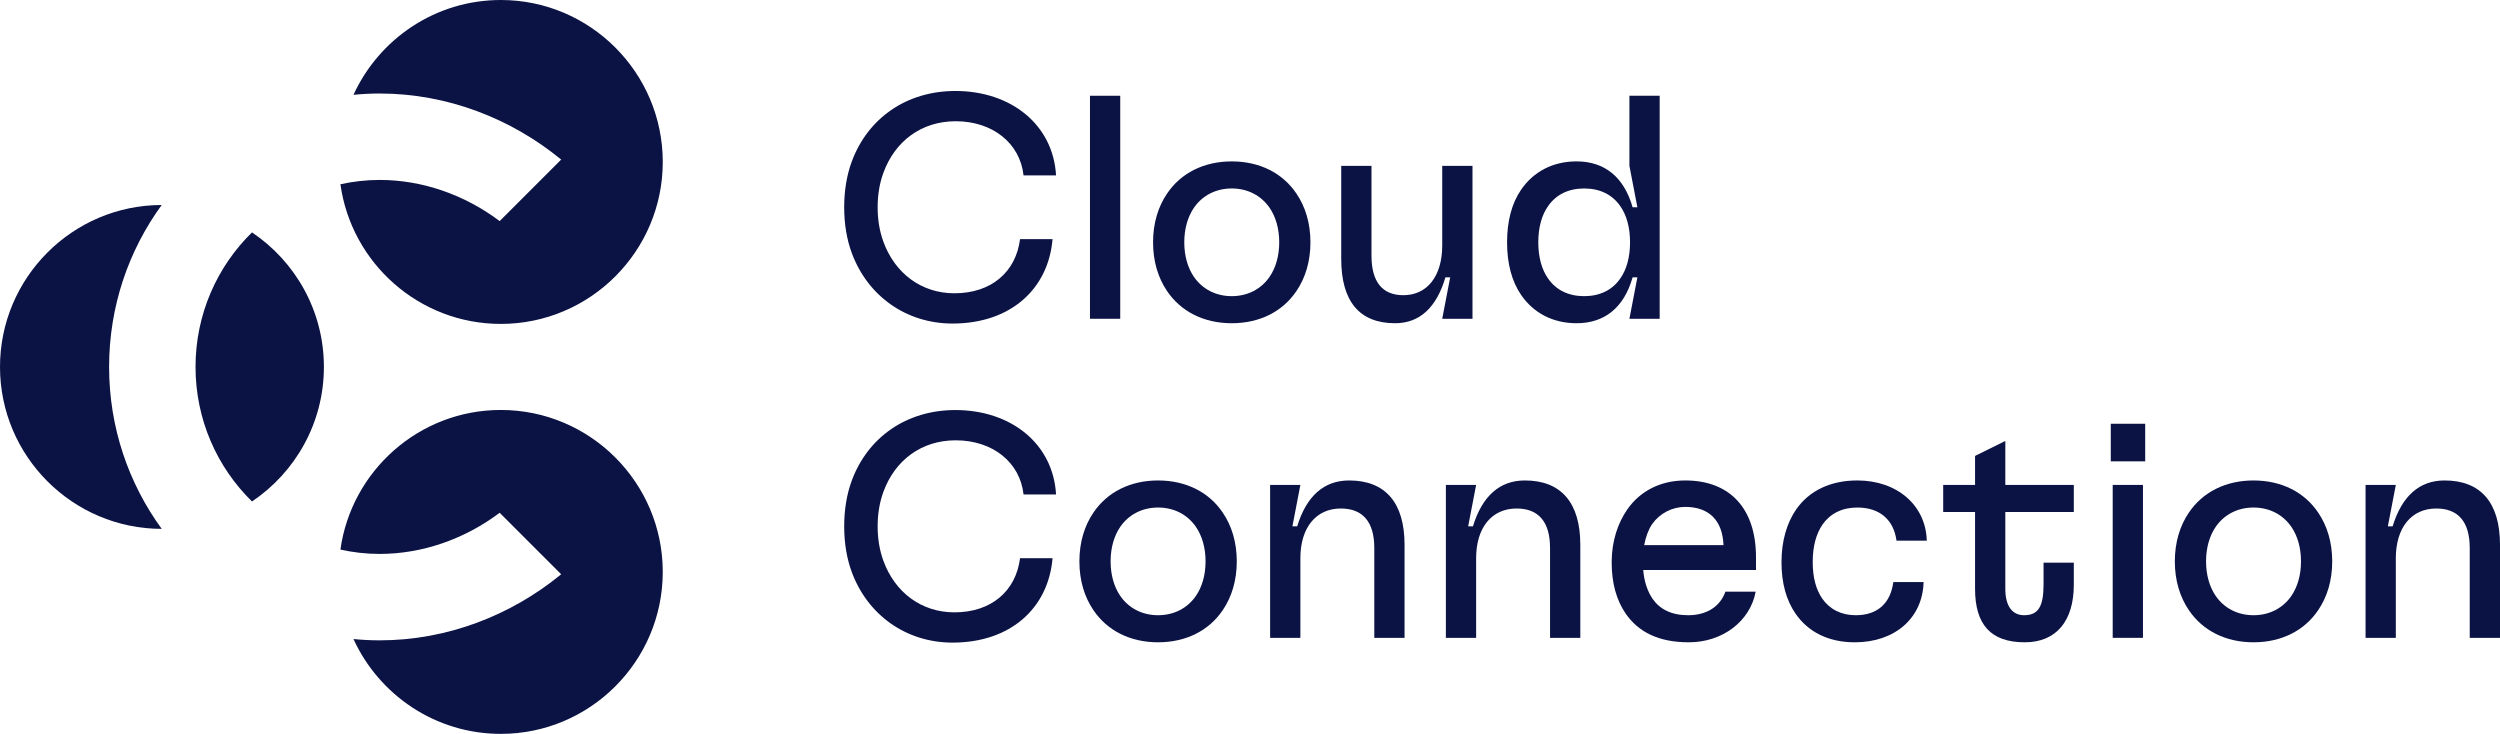
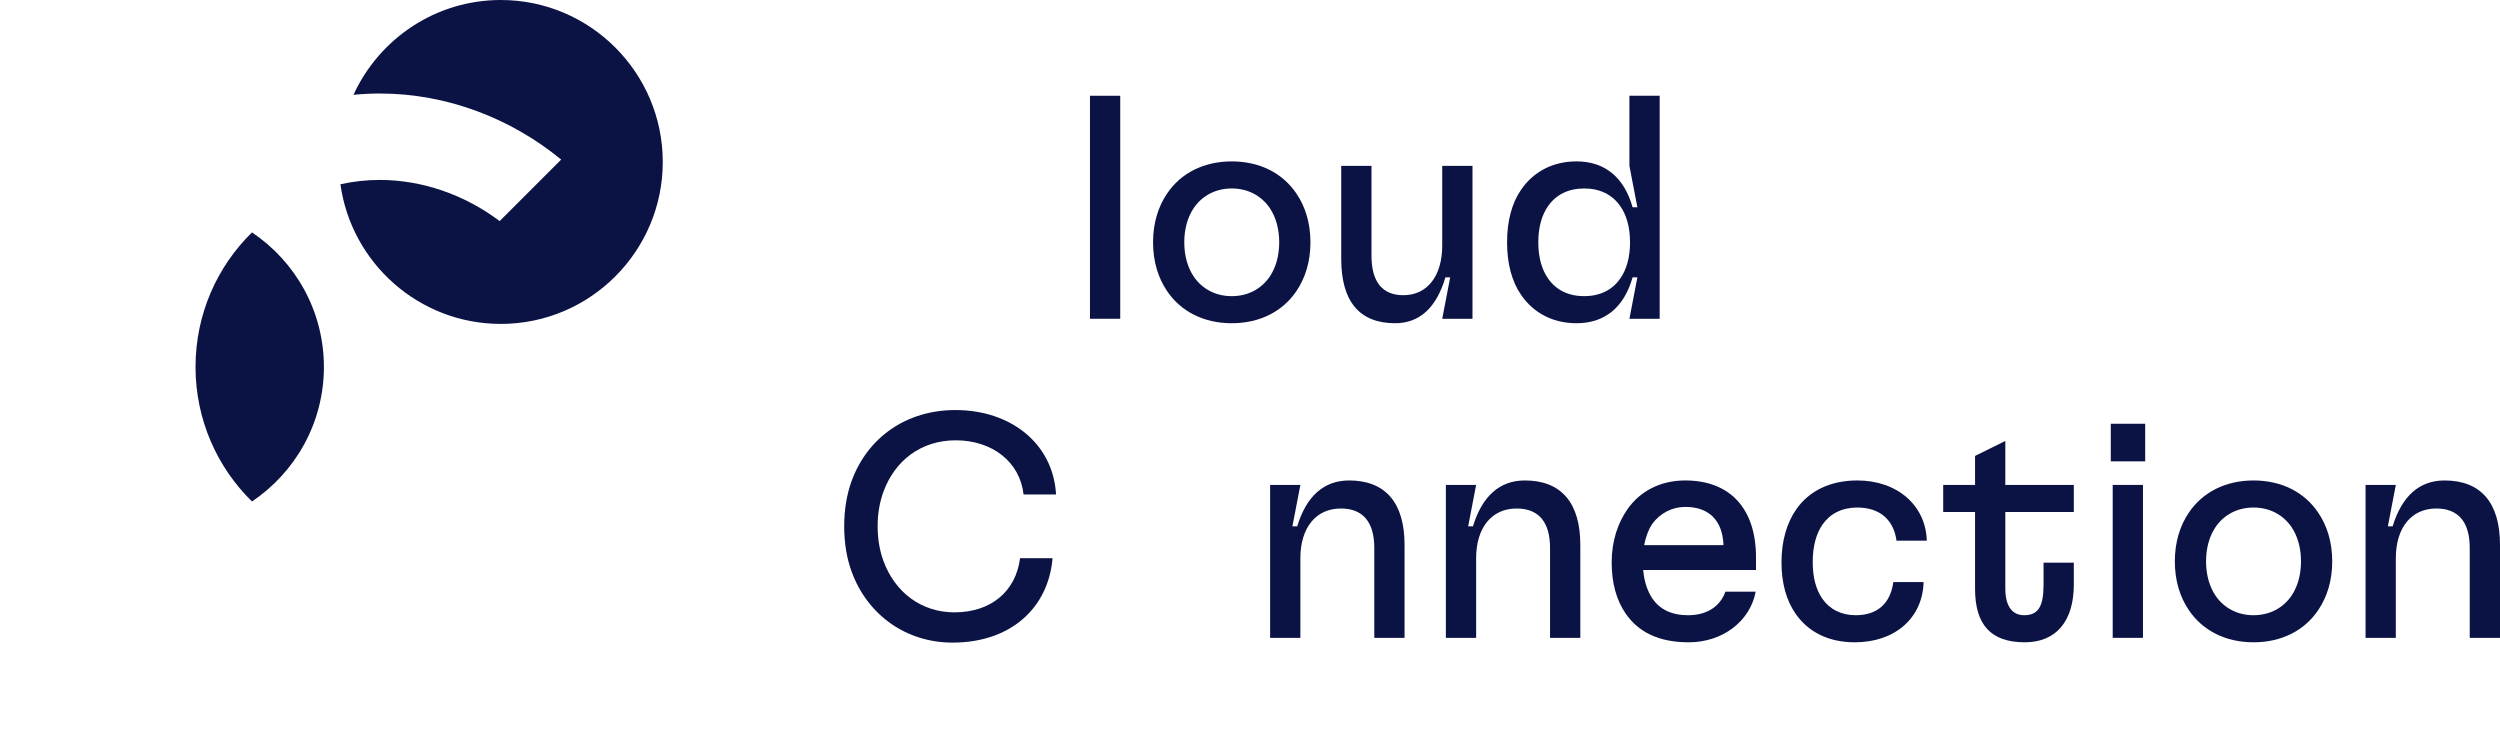
<svg xmlns="http://www.w3.org/2000/svg" id="a" data-name="Layer 1" viewBox="0 0 618.913 181.682">
  <g>
-     <path d="M210.884,62.669c-1.262-3.392-1.893-7.256-1.893-11.357s.631-7.966,1.893-11.357c3.943-10.648,13.487-17.432,25.634-17.432,13.803,0,24.214,8.361,24.924,20.902h-8.045c-.868-7.967-7.651-13.409-16.8-13.409-8.519,0-15.065,4.97-17.904,12.777-.946,2.603-1.42,5.442-1.42,8.519s.474,5.916,1.42,8.519c2.839,7.808,9.386,12.777,17.589,12.777,9.148,0,15.222-5.284,16.247-13.409h8.045c-1.025,12.305-10.332,20.902-24.766,20.902-11.437,0-20.98-6.783-24.924-17.432Z" fill="#0b1345" />
    <path d="M269.839,23.706h7.492v55.211h-7.492V23.706Z" fill="#0b1345" />
    <path d="M288.927,72.056c-2.209-3.234-3.471-7.336-3.471-12.068s1.262-8.834,3.471-12.067c3.391-5.048,9.07-7.966,16.011-7.966s12.619,2.918,16.011,7.966c2.209,3.233,3.471,7.335,3.471,12.067s-1.262,8.834-3.471,12.068c-3.392,5.047-9.07,7.966-16.011,7.966s-12.62-2.919-16.011-7.966Zm6.625-3.55c2.051,2.997,5.363,4.812,9.386,4.812s7.335-1.814,9.386-4.812c1.499-2.208,2.366-5.127,2.366-8.519s-.867-6.31-2.366-8.518c-2.051-2.998-5.363-4.812-9.386-4.812s-7.335,1.813-9.386,4.812c-1.499,2.208-2.366,5.126-2.366,8.518s.867,6.311,2.366,8.519Z" fill="#0b1345" />
    <path d="M332.041,64.089v-23.031h7.493v22.242c0,6.468,2.682,9.78,7.888,9.78,5.915,0,9.622-4.731,9.622-12.304v-19.719h7.493v37.859h-7.493l1.972-10.254h-1.183c-2.209,7.493-6.389,11.358-12.462,11.358-8.913,0-13.33-5.521-13.33-15.933Z" fill="#0b1345" />
    <path d="M376.568,73.001c-2.287-3.312-3.47-7.729-3.47-13.014s1.183-9.701,3.47-13.014c3.076-4.496,7.888-7.02,13.725-7.02,6.94,0,11.752,3.864,13.881,11.357h1.184l-1.972-10.254V23.706h7.492v55.211h-7.492l1.972-10.254h-1.184c-2.129,7.493-6.94,11.358-13.881,11.358-5.837,0-10.648-2.524-13.725-7.021Zm6.704-4.021c1.973,2.839,5.048,4.338,8.913,4.338s6.94-1.499,8.913-4.338c1.577-2.209,2.444-5.285,2.444-8.992s-.867-6.783-2.444-8.991c-1.973-2.839-5.048-4.338-8.913-4.338s-6.94,1.499-8.913,4.338c-1.577,2.208-2.444,5.284-2.444,8.991s.867,6.783,2.444,8.992Z" fill="#0b1345" />
    <path d="M210.884,141.659c-1.262-3.391-1.893-7.256-1.893-11.357s.631-7.966,1.893-11.357c3.943-10.647,13.487-17.431,25.634-17.431,13.803,0,24.214,8.36,24.924,20.901h-8.045c-.868-7.967-7.651-13.408-16.8-13.408-8.519,0-15.065,4.969-17.904,12.777-.946,2.603-1.42,5.441-1.42,8.518s.474,5.916,1.42,8.519c2.839,7.809,9.386,12.777,17.589,12.777,9.148,0,15.222-5.284,16.247-13.408h8.045c-1.025,12.304-10.332,20.901-24.766,20.901-11.437,0-20.98-6.783-24.924-17.432Z" fill="#0b1345" />
-     <path d="M270.69,151.046c-2.209-3.234-3.471-7.336-3.471-12.068s1.262-8.833,3.471-12.067c3.391-5.048,9.07-7.966,16.011-7.966s12.619,2.918,16.011,7.966c2.209,3.234,3.471,7.335,3.471,12.067s-1.262,8.834-3.471,12.068c-3.392,5.048-9.07,7.966-16.011,7.966s-12.62-2.918-16.011-7.966Zm6.625-3.55c2.051,2.997,5.363,4.812,9.386,4.812s7.335-1.814,9.386-4.812c1.499-2.208,2.366-5.126,2.366-8.519s-.867-6.31-2.366-8.518c-2.051-2.997-5.363-4.812-9.386-4.812s-7.335,1.814-9.386,4.812c-1.499,2.208-2.366,5.127-2.366,8.518s.867,6.311,2.366,8.519Z" fill="#0b1345" />
    <path d="M314.436,120.049h7.492l-1.972,10.253h1.184c2.287-7.492,6.625-11.357,12.855-11.357,8.992,0,13.725,5.521,13.725,15.933v23.03h-7.493v-22.242c0-6.467-2.84-9.779-8.282-9.779-6.151,0-10.017,4.731-10.017,12.304v19.718h-7.492v-37.858Z" fill="#0b1345" />
    <path d="M357.946,120.049h7.492l-1.972,10.253h1.184c2.287-7.492,6.625-11.357,12.855-11.357,8.992,0,13.725,5.521,13.725,15.933v23.03h-7.493v-22.242c0-6.467-2.84-9.779-8.282-9.779-6.151,0-10.017,4.731-10.017,12.304v19.718h-7.492v-37.858Z" fill="#0b1345" />
    <path d="M402.465,151.913c-2.287-3.312-3.471-7.572-3.471-12.698,0-5.363,1.578-9.78,3.865-13.093,3.233-4.654,8.36-7.178,14.354-7.178,11.121,0,17.51,7.02,17.51,19.008v3.155h-27.921c.236,2.84,1.025,5.206,2.287,7.099,1.814,2.603,4.654,4.102,8.834,4.102,4.496,0,7.888-2.051,9.229-5.837h7.492c-1.341,7.257-8.123,12.541-16.562,12.541-7.414,0-12.462-2.524-15.617-7.099Zm24.214-16.957c-.236-6.152-3.628-9.465-9.465-9.465-3.233,0-6.31,1.577-8.202,4.259-.947,1.42-1.578,3.155-1.973,5.206h19.64Z" fill="#0b1345" />
    <path d="M444.507,151.913c-2.287-3.312-3.471-7.572-3.471-12.698,0-5.363,1.341-9.78,3.629-13.093,3.233-4.654,8.518-7.178,15.144-7.178,9.858,0,16.957,6.152,17.194,14.907h-7.493c-.71-5.206-4.181-8.203-9.701-8.203-3.786,0-6.704,1.499-8.598,4.181-1.577,2.287-2.445,5.363-2.445,9.307,0,3.786,.789,6.783,2.366,9.07,1.814,2.603,4.654,4.102,8.282,4.102,5.363,0,8.597-2.918,9.307-8.203h7.493c-.236,8.913-7.099,14.907-17.037,14.907-6.467,0-11.515-2.524-14.67-7.099Z" fill="#0b1345" />
    <path d="M488.955,145.761v-19.008h-7.887v-6.704h7.887v-7.178l7.493-3.707v10.885h16.958v6.704h-16.958v19.008c0,4.417,1.814,6.547,4.653,6.547,3.55,0,4.812-2.209,4.812-7.65v-5.363h7.493v5.441c0,8.992-4.338,14.276-12.146,14.276-8.439,0-12.305-4.417-12.305-13.251Z" fill="#0b1345" />
    <path d="M522.557,104.906h8.519v9.307h-8.519v-9.307Zm.474,15.144h7.493v37.858h-7.493v-37.858Z" fill="#0b1345" />
    <path d="M541.883,151.046c-2.208-3.234-3.471-7.336-3.471-12.068s1.263-8.833,3.471-12.067c3.392-5.048,9.07-7.966,16.011-7.966s12.62,2.918,16.012,7.966c2.208,3.234,3.471,7.335,3.471,12.067s-1.263,8.834-3.471,12.068c-3.392,5.048-9.07,7.966-16.012,7.966s-12.619-2.918-16.011-7.966Zm6.625-3.55c2.051,2.997,5.363,4.812,9.386,4.812s7.336-1.814,9.387-4.812c1.498-2.208,2.366-5.126,2.366-8.519s-.868-6.31-2.366-8.518c-2.051-2.997-5.363-4.812-9.387-4.812s-7.335,1.814-9.386,4.812c-1.498,2.208-2.366,5.127-2.366,8.518s.868,6.311,2.366,8.519Z" fill="#0b1345" />
    <path d="M585.629,120.049h7.493l-1.972,10.253h1.183c2.287-7.492,6.625-11.357,12.856-11.357,8.991,0,13.724,5.521,13.724,15.933v23.03h-7.493v-22.242c0-6.467-2.839-9.779-8.281-9.779-6.152,0-10.017,4.731-10.017,12.304v19.718h-7.493v-37.858Z" fill="#0b1345" />
  </g>
  <g>
    <path d="M94.004,23.15c16.676,0,32.526,6.17,44.921,16.356l-15.228,15.229c-8.64-6.521-19.183-10.19-29.693-10.19-3.338,0-6.59,.376-9.726,1.071,2.699,19.503,19.471,34.573,39.706,34.573,22.107,0,40.093-17.986,40.093-40.093S146.091,0,123.984,0c-16.18,0-30.142,9.639-36.472,23.472,2.137-.208,4.301-.322,6.492-.322Z" fill="#0b1345" />
    <path d="M48.406,90.839c0,13.07,5.371,24.883,13.979,33.309,10.727-7.203,17.802-19.444,17.802-33.309s-7.075-26.105-17.803-33.308c-8.608,8.426-13.979,20.239-13.979,33.308Z" fill="#0b1345" />
-     <path d="M123.984,101.494c-20.233,0-37.003,15.067-39.705,34.568,3.136,.694,6.387,1.071,9.725,1.071,10.51,0,21.053-3.669,29.693-10.19l15.228,15.228c-12.395,10.186-28.245,16.356-44.921,16.356-2.192,0-4.357-.114-6.495-.322,6.329,13.835,20.292,23.477,36.474,23.477,22.107,0,40.093-17.987,40.093-40.095s-17.986-40.094-40.093-40.094Z" fill="#0b1345" />
-     <path d="M27.011,90.839c0-15.008,4.842-28.869,13.023-40.092-22.08,.033-40.034,18.005-40.034,40.092s17.954,40.06,40.034,40.093c-8.181-11.224-13.024-25.085-13.024-40.093Z" fill="#0b1345" />
  </g>
</svg>